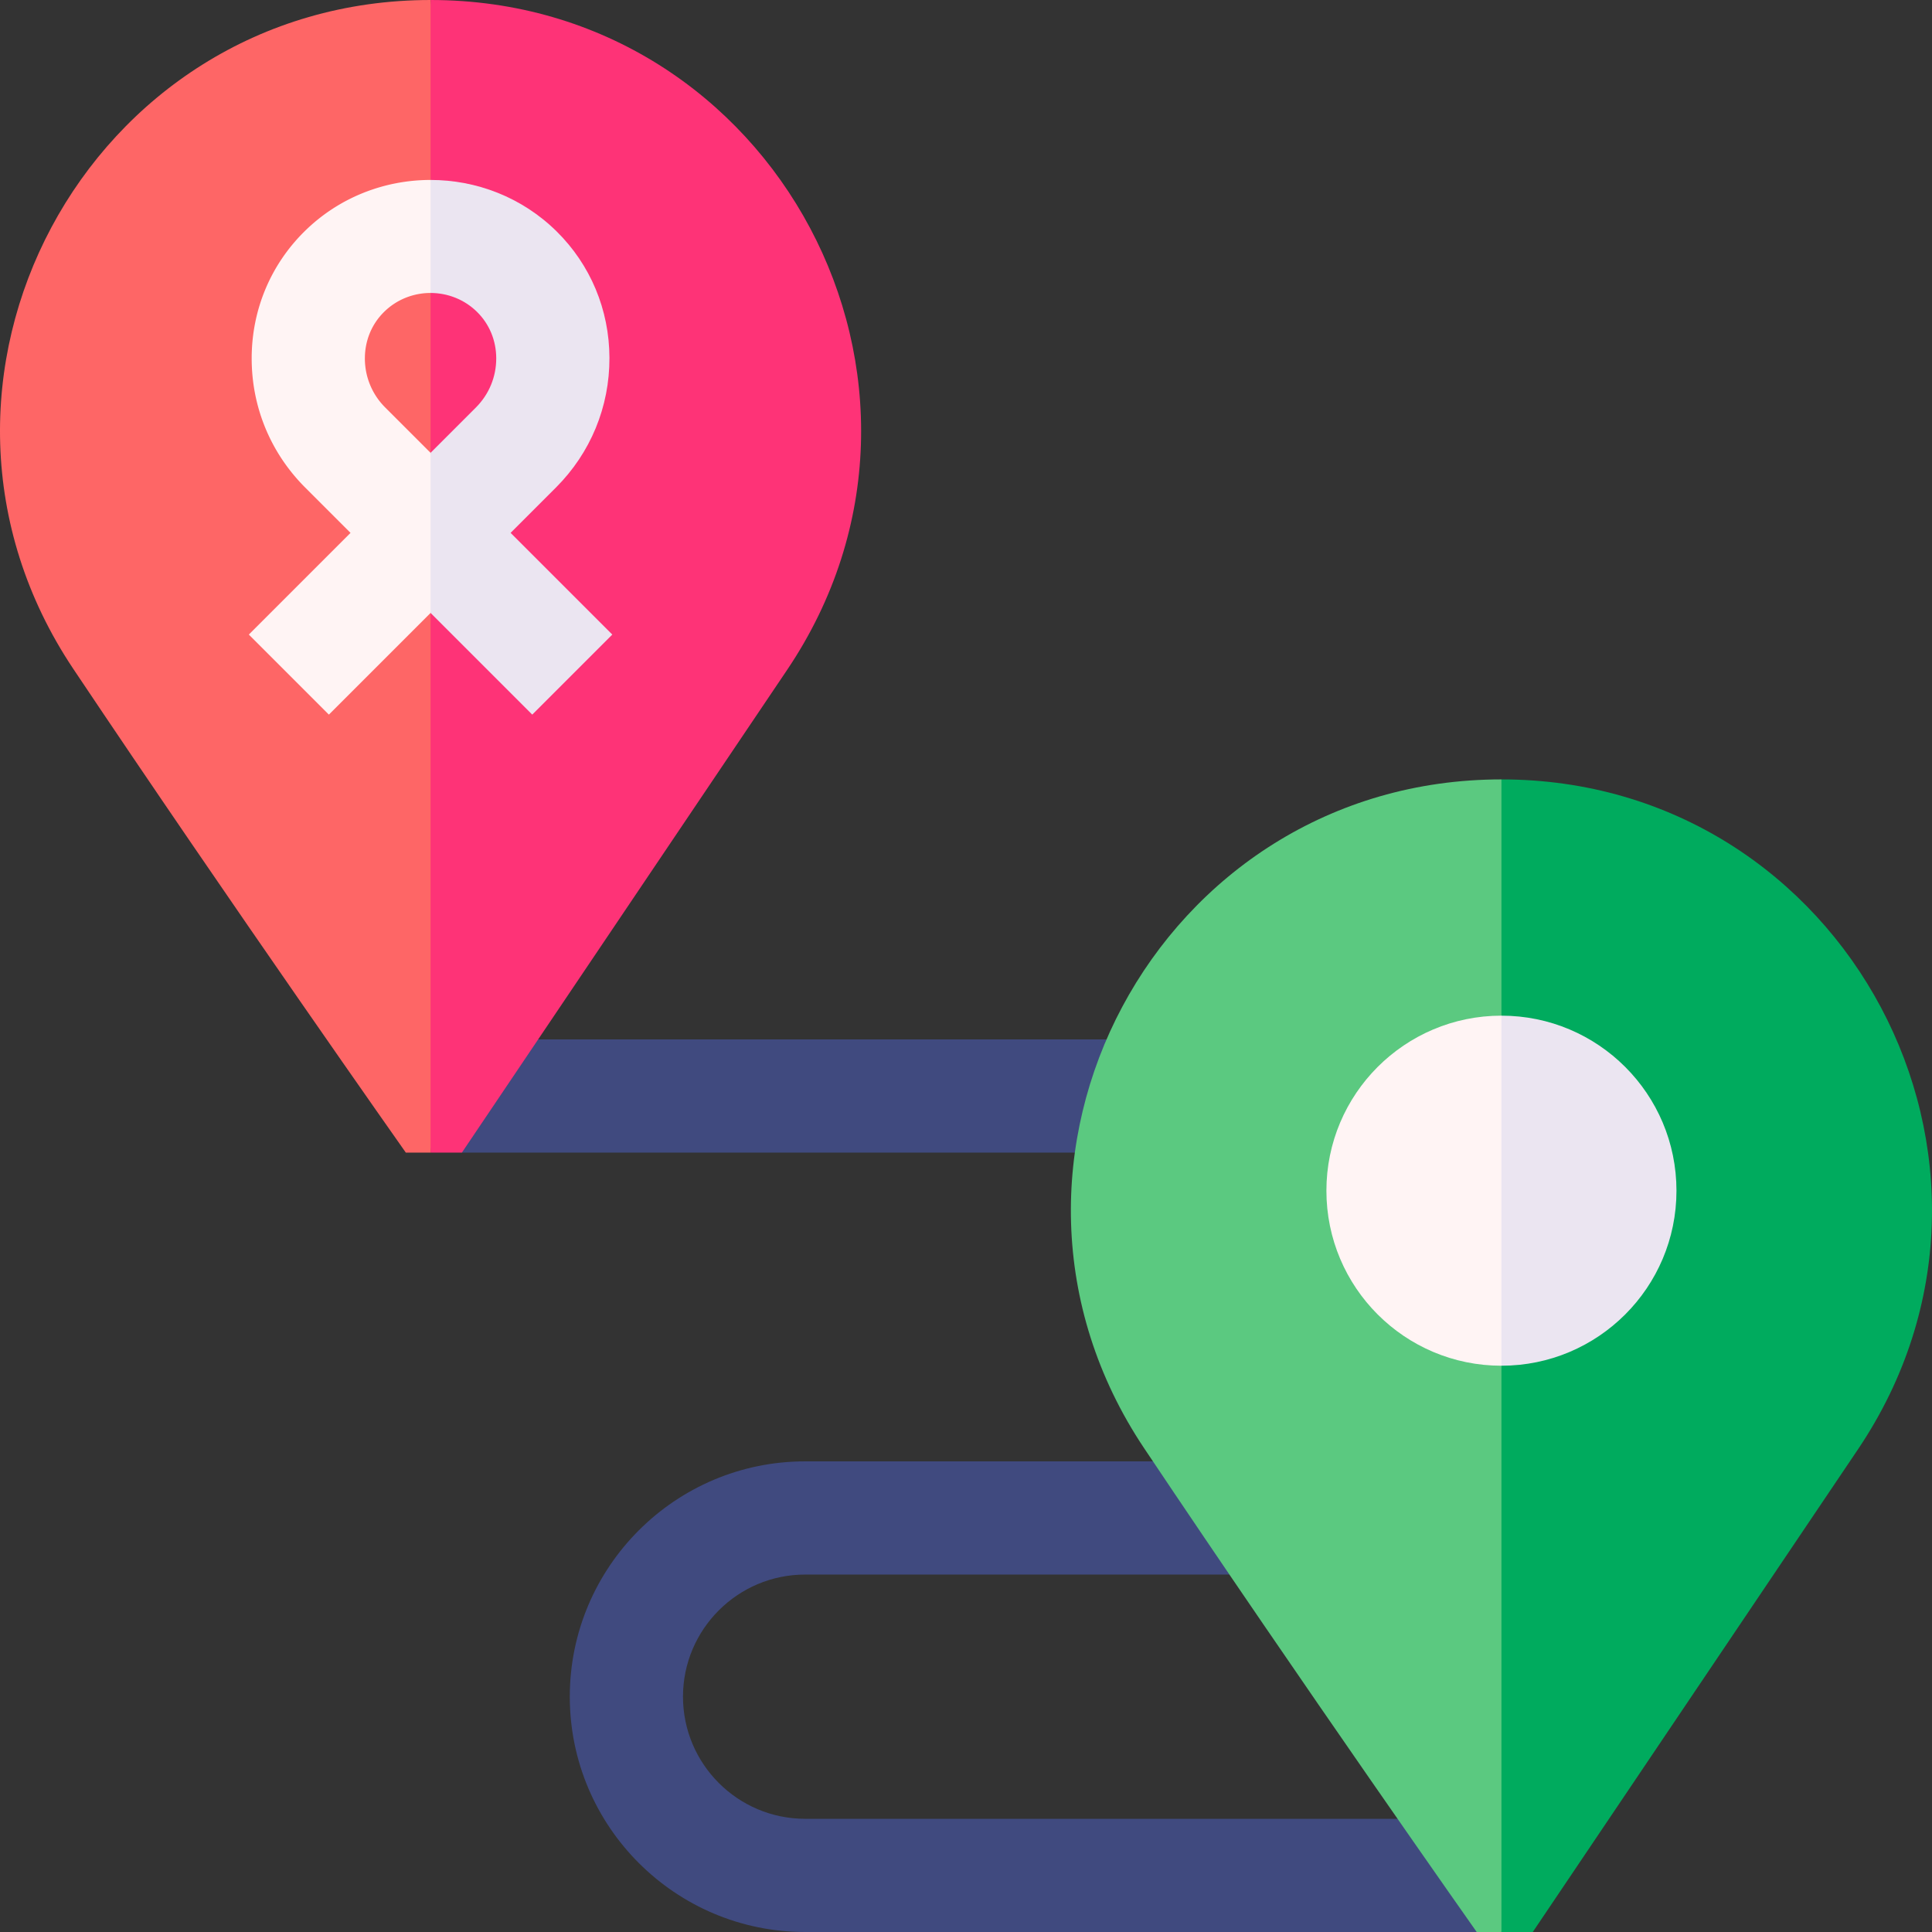
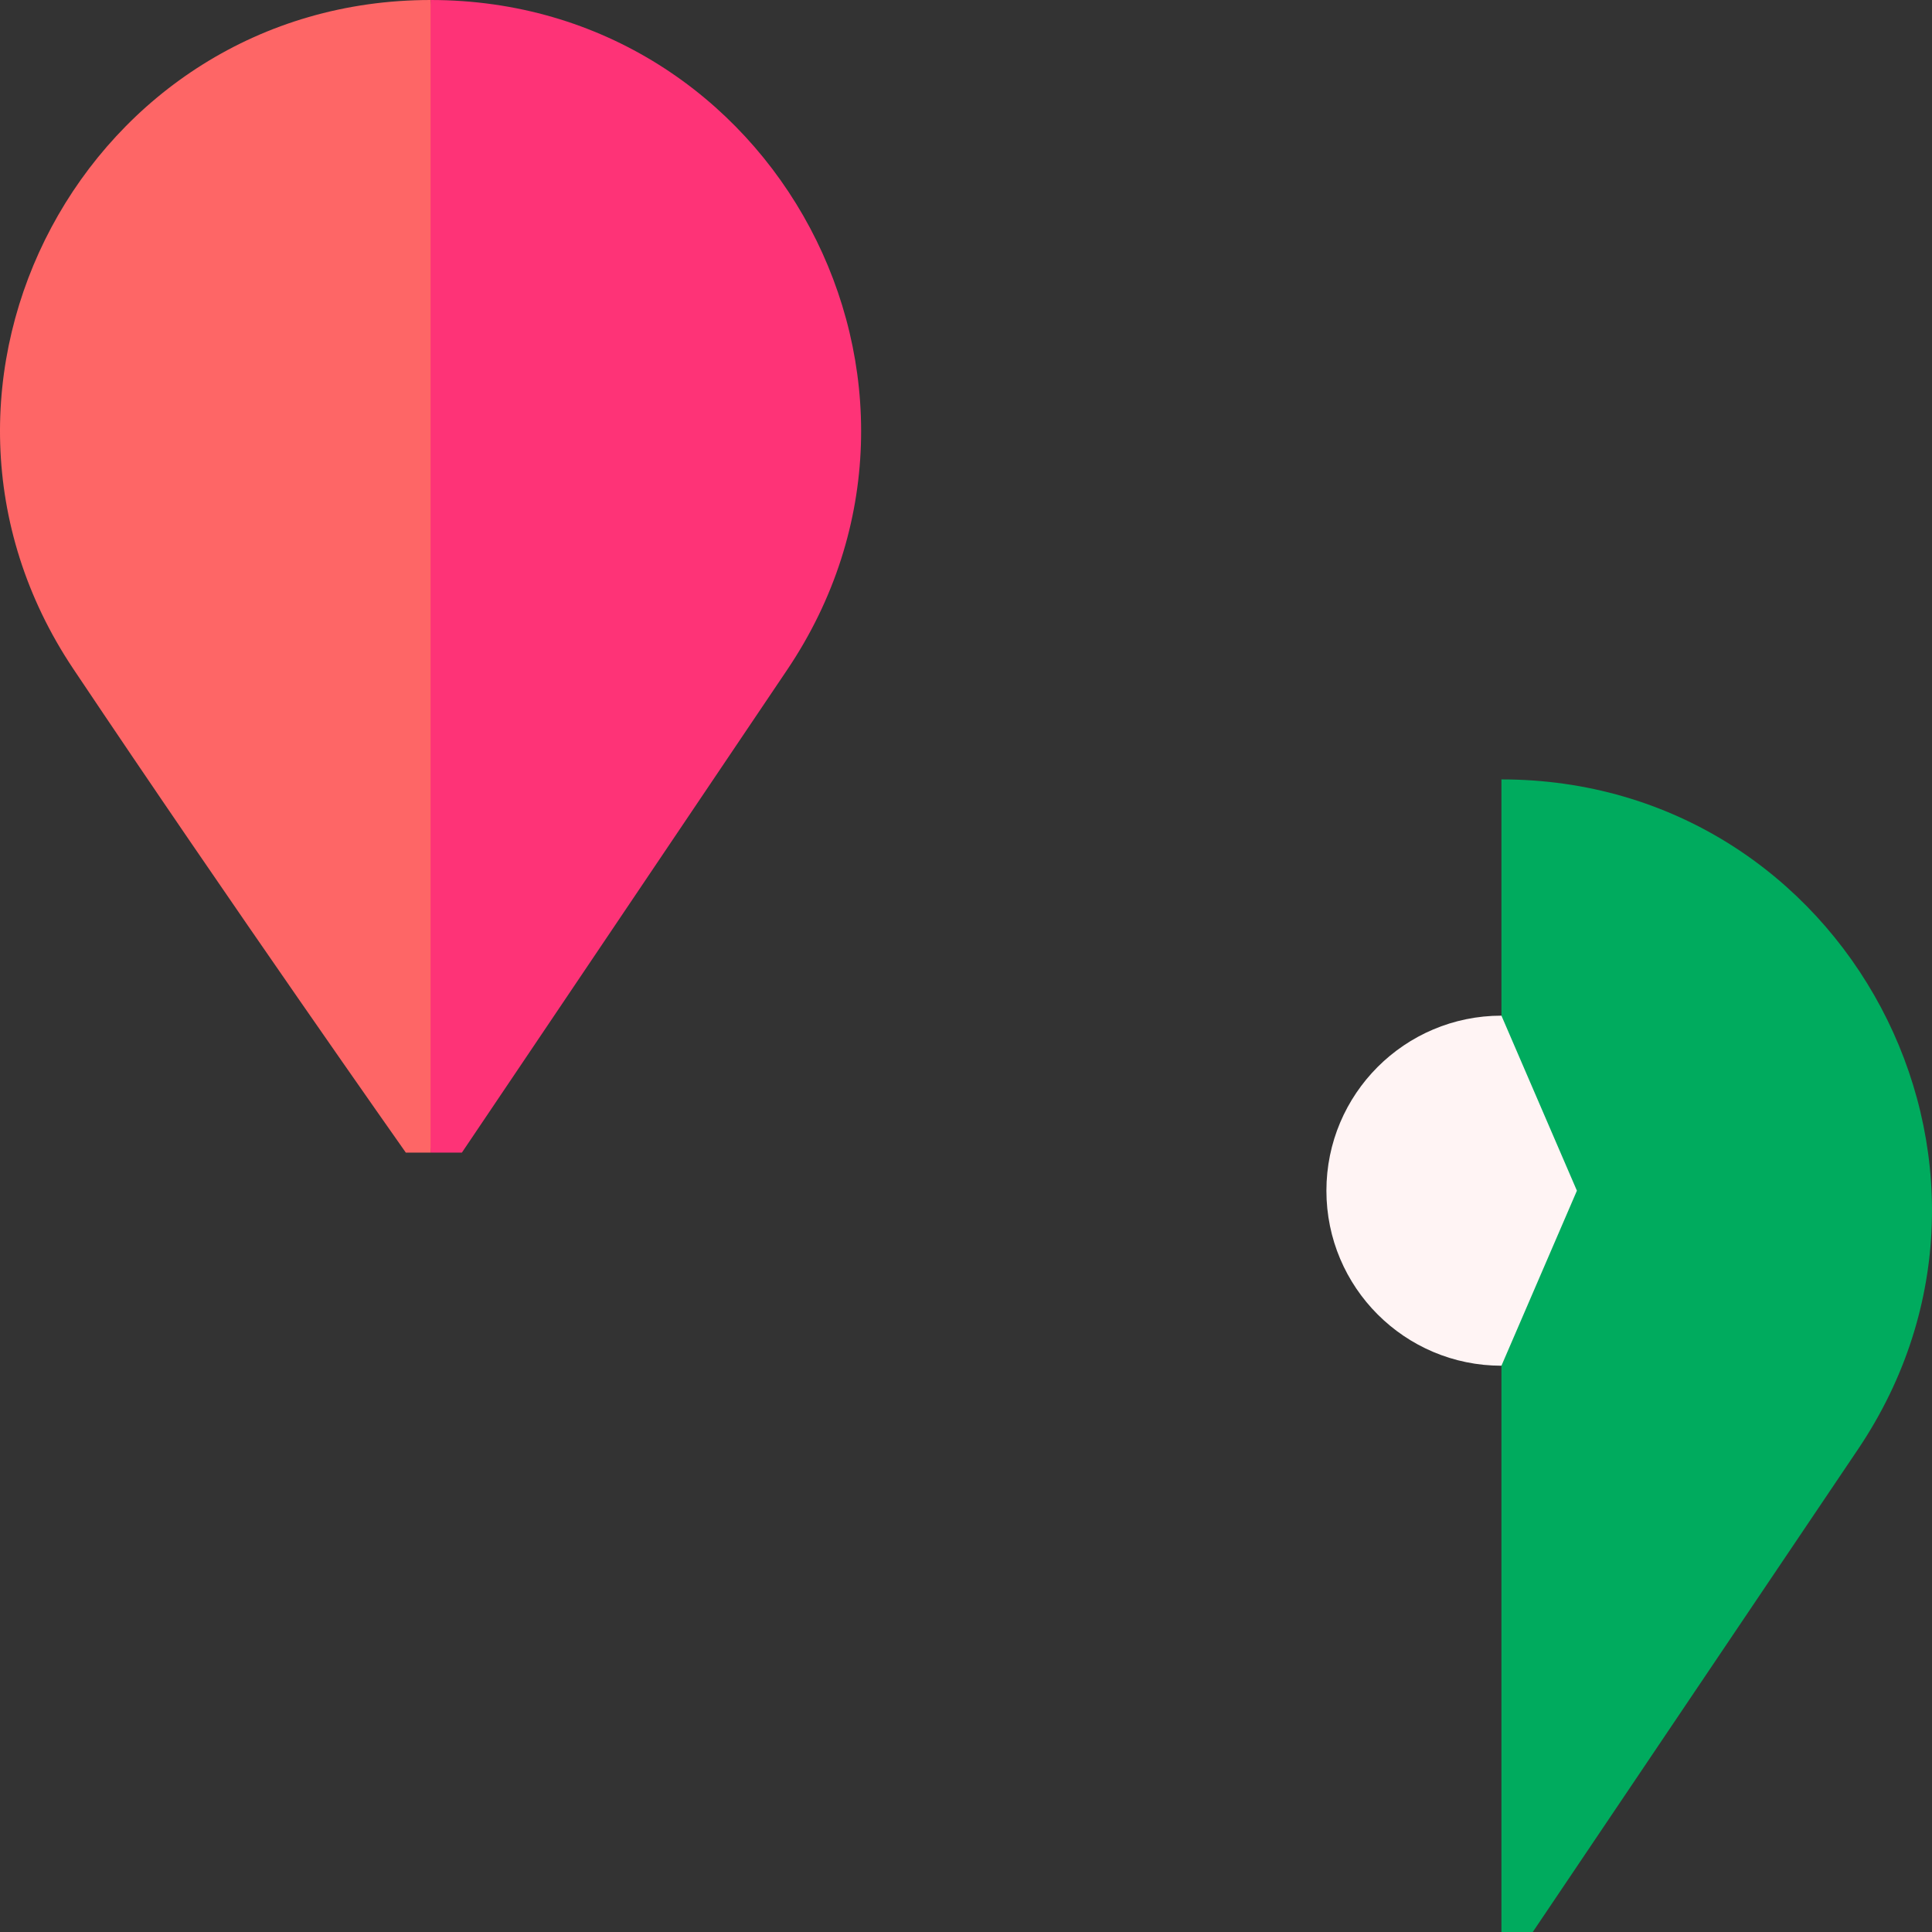
<svg xmlns="http://www.w3.org/2000/svg" version="1.1" width="512" height="512" x="0" y="0" viewBox="0 0 512 512" style="enable-background:new 0 0 512 512" xml:space="preserve">
  <rect x="0" y="0" width="512" height="512" fill="#333333" stroke="none" />
  <g>
-     <path fill="#404A7F" d="M305.113 305.45H122.405l-14.86-30h197.568zM391.339 512H213.362C178.976 512 151 484.024 151 449.638s27.976-62.362 62.362-62.362H341v30H213.362c-17.845 0-32.362 14.518-32.362 32.362S195.518 482 213.362 482h184.035z" opacity="1" data-original="#404a7f" />
-     <path fill="#5BC980" d="M397.894 206.55c-91.077 0-145.315 101.584-94.664 177.278C345.153 446.479 391.339 512 391.339 512h6.558l20-173.667-20-131.783h-.003z" opacity="1" data-original="#5bc980" />
    <path fill="#00AB5E" d="M397.897 206.55V512h8.302l86.166-127.885c50.979-75.662-3.235-177.563-94.468-177.565z" opacity="1" data-original="#00ab5e" />
    <path fill="#FE6666" d="M114.101 0C23.023 0-31.214 101.584 19.437 177.278c41.923 62.651 88.109 128.172 88.109 128.172h6.558l20-165.783L114.103 0h-.002z" opacity="1" data-original="#fe6666" />
    <path fill="#FE3377" d="M114.103 0v305.45h8.302l86.166-127.885C259.55 101.903 205.337.002 114.103 0z" opacity="1" data-original="#fe3377" />
-     <path fill="#FFF4F4" d="M102.094 107.995a18.288 18.288 0 0 1-5.396-13.082c.017-4.684 1.821-9.034 5.081-12.248 3.397-3.351 7.861-5.026 12.325-5.026l10-17.771-10-12.179c-12.092 0-24.183 4.538-33.388 13.616-8.994 8.868-13.973 20.767-14.017 33.504-.046 12.992 4.991 25.209 14.183 34.4l12.009 12.01-26.948 26.949 21.213 21.213 26.949-26.949 10-22.764-10-19.663z" opacity="1" data-original="#fff4f4" />
-     <path fill="#EBE5F1" d="m135.316 141.218 12.009-12.01c9.192-9.191 14.229-21.409 14.184-34.401-.045-12.736-5.022-24.635-14.016-33.503-9.206-9.077-21.298-13.615-33.39-13.616v29.951c4.464 0 8.928 1.676 12.326 5.026 3.259 3.214 5.062 7.563 5.079 12.247.018 4.939-1.899 9.585-5.396 13.083l-12.009 12.009v42.427l26.949 26.949 21.213-21.213z" opacity="1" data-original="#ebe5f1" />
    <path fill="#FFF4F4" d="M351.512 315.546c0 25.618 20.767 46.385 46.385 46.385l20-46.385-20-46.385c-25.618.001-46.385 20.768-46.385 46.385z" opacity="1" data-original="#fff4f4" />
-     <path fill="#EBE5F1" d="M397.897 269.162v92.769c25.617 0 46.385-20.767 46.385-46.385-.001-25.617-20.768-46.384-46.385-46.384z" opacity="1" data-original="#ebe5f1" />
  </g>
</svg>